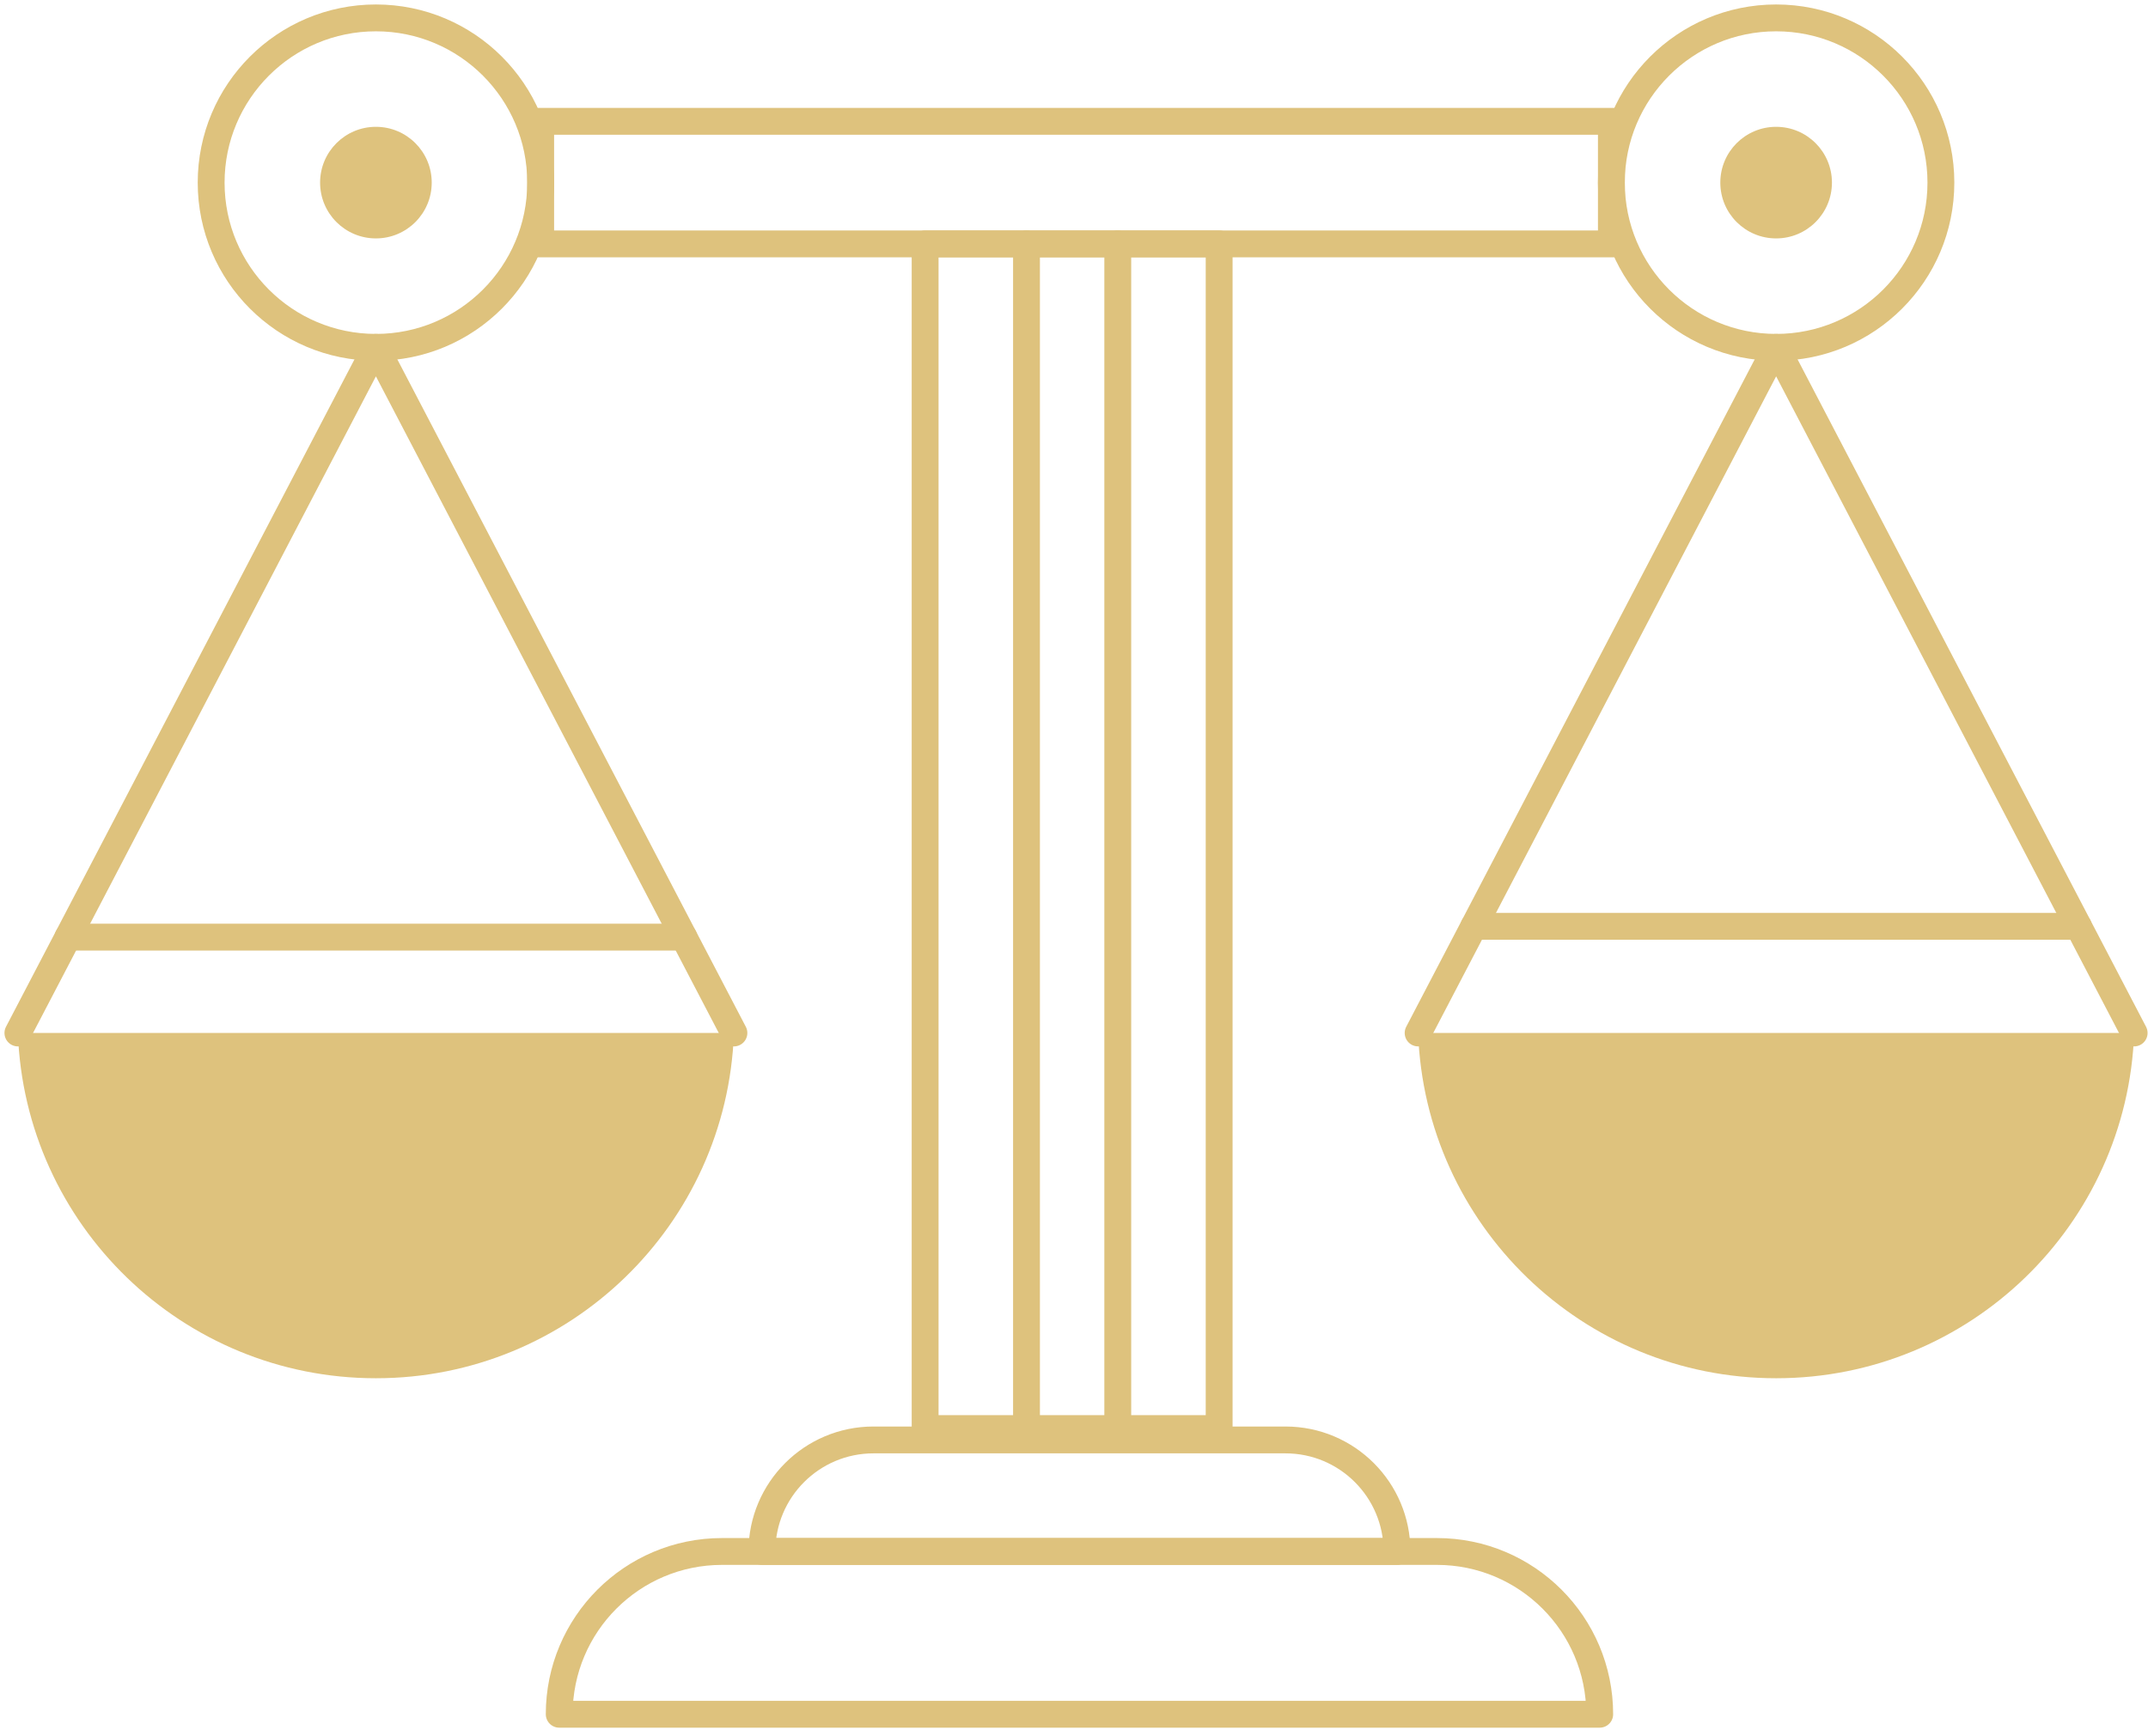
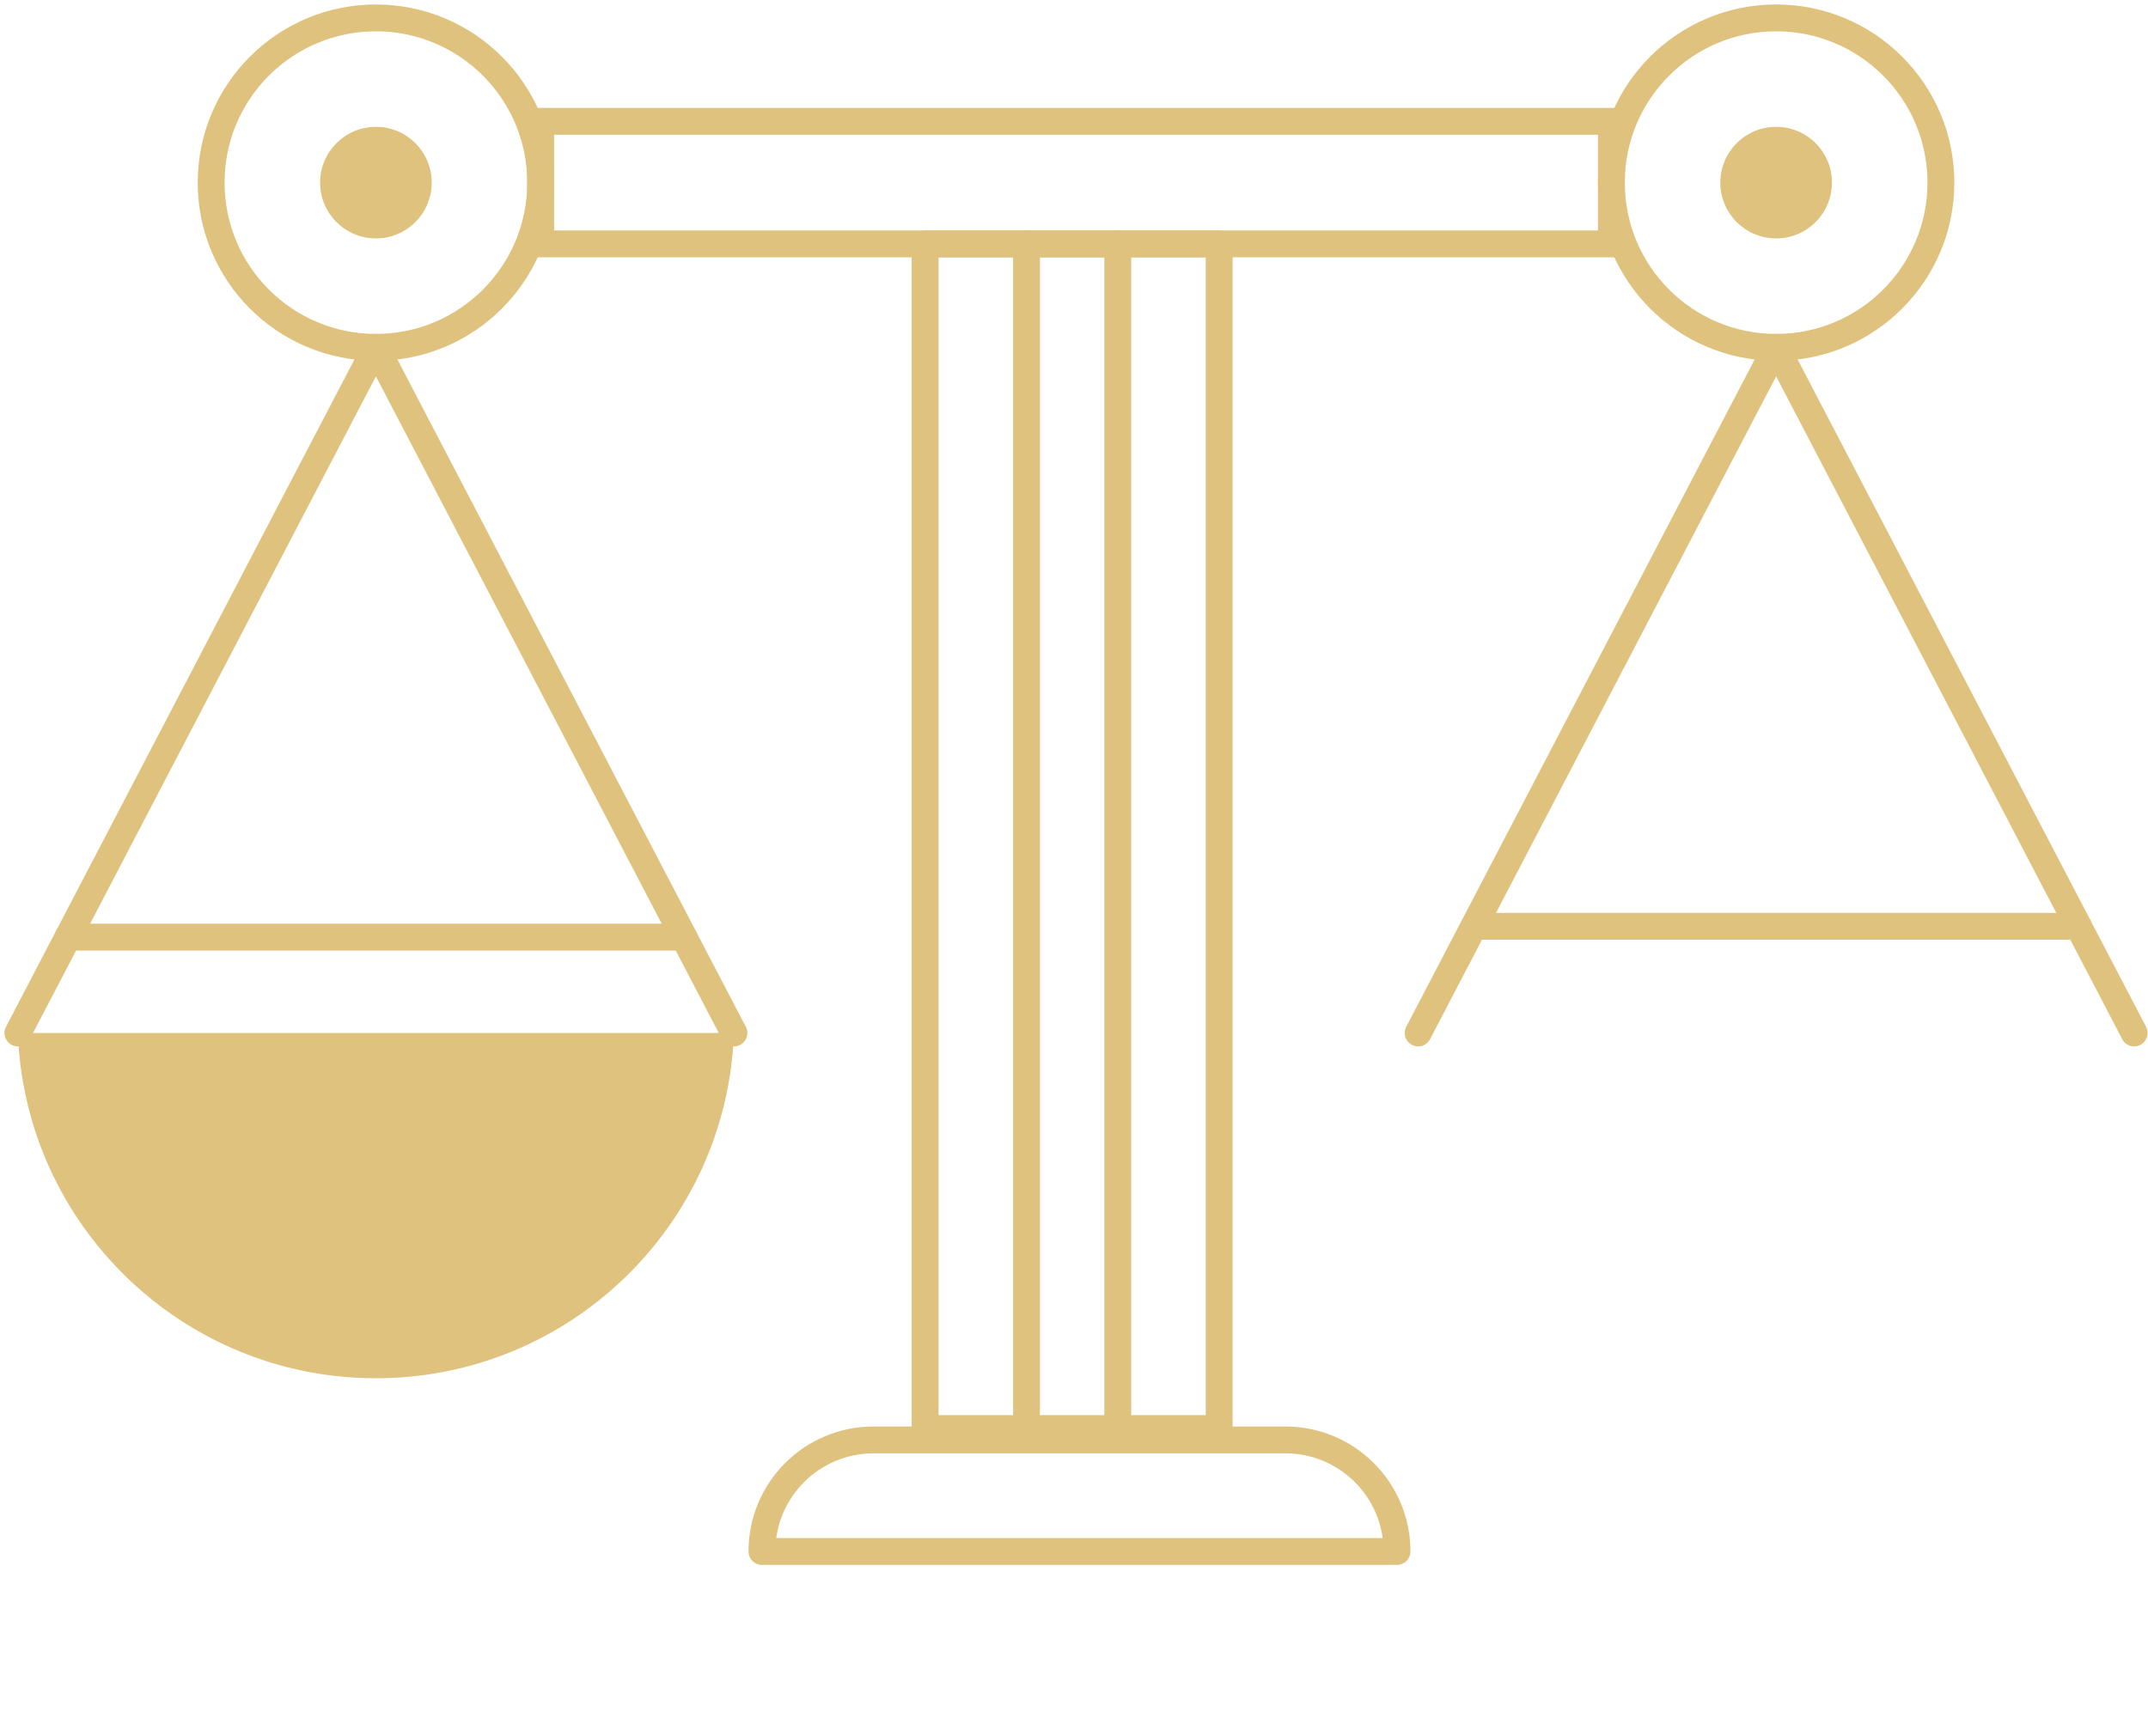
<svg xmlns="http://www.w3.org/2000/svg" width="240" height="194" viewBox="0 0 240 194" fill="none">
  <path d="M180.042 13.56H60.41V27.258H180.042V13.56Z" stroke="#DEC27D" stroke-width="3" stroke-miterlimit="10" />
  <path d="M42.001 38.818C52.168 38.818 60.41 30.576 60.41 20.409C60.41 10.242 52.168 2 42.001 2C31.834 2 23.592 10.242 23.592 20.409C23.592 30.576 31.834 38.818 42.001 38.818Z" stroke="#DEC27D" stroke-width="3" stroke-miterlimit="10" />
  <path d="M48.237 20.409C48.237 23.853 45.445 26.645 42.001 26.645C38.557 26.645 35.765 23.853 35.765 20.409C35.765 16.965 38.557 14.173 42.001 14.173C45.445 14.173 48.237 16.965 48.237 20.409Z" fill="#DEC27D" />
  <path d="M198.451 38.818C208.618 38.818 216.86 30.576 216.86 20.409C216.86 10.242 208.618 2 198.451 2C188.284 2 180.042 10.242 180.042 20.409C180.042 30.576 188.284 38.818 198.451 38.818Z" stroke="#DEC27D" stroke-width="3" stroke-miterlimit="10" />
  <path d="M204.686 20.409C204.686 23.853 201.894 26.645 198.45 26.645C195.006 26.645 192.214 23.853 192.214 20.409C192.214 16.965 195.006 14.173 198.45 14.173C201.895 14.173 204.686 16.965 204.686 20.409Z" fill="#DEC27D" />
  <path d="M136.218 27.258H103.366V159.656H136.218V27.258Z" stroke="#DEC27D" stroke-width="3" stroke-miterlimit="10" stroke-linecap="round" stroke-linejoin="round" />
  <path d="M114.693 159.656V27.258" stroke="#DEC27D" stroke-width="3" stroke-miterlimit="10" stroke-linecap="round" stroke-linejoin="round" />
  <path d="M124.89 159.656V27.258" stroke="#DEC27D" stroke-width="3" stroke-miterlimit="10" stroke-linecap="round" stroke-linejoin="round" />
-   <path d="M178.739 191.585H62.483C62.483 181.538 70.628 173.393 80.675 173.393H160.546C170.594 173.393 178.739 181.538 178.739 191.585Z" stroke="#DEC27D" stroke-width="3" stroke-miterlimit="10" stroke-linecap="round" stroke-linejoin="round" />
-   <path d="M156.091 173.393H85.131C85.131 166.509 90.712 160.928 97.596 160.928H143.626C150.511 160.928 156.091 166.509 156.091 173.393Z" stroke="#DEC27D" stroke-width="3" stroke-miterlimit="10" stroke-linecap="round" stroke-linejoin="round" />
+   <path d="M156.091 173.393H85.131C85.131 166.509 90.712 160.928 97.596 160.928H143.626C150.511 160.928 156.091 166.509 156.091 173.393" stroke="#DEC27D" stroke-width="3" stroke-miterlimit="10" stroke-linecap="round" stroke-linejoin="round" />
  <path d="M2 115.446C2.765 136.885 20.375 154.033 42.001 154.033C63.627 154.033 81.237 136.885 82.002 115.446H2Z" fill="#DEC27D" />
  <path d="M2 115.446L42.001 38.818L82.002 115.446" stroke="#DEC27D" stroke-width="3" stroke-miterlimit="10" stroke-linecap="round" stroke-linejoin="round" />
  <path d="M7.593 104.732H76.41" stroke="#DEC27D" stroke-width="3" stroke-miterlimit="10" stroke-linecap="round" stroke-linejoin="round" />
-   <path d="M158.45 115.446C159.215 136.885 176.825 154.033 198.451 154.033C220.077 154.033 237.687 136.885 238.452 115.446H158.45Z" fill="#DEC27D" />
  <path d="M158.45 115.446L198.451 38.818L238.452 115.446" stroke="#DEC27D" stroke-width="3" stroke-miterlimit="10" stroke-linecap="round" stroke-linejoin="round" />
  <path d="M164.674 103.522H232.227" stroke="#DEC27D" stroke-width="3" stroke-miterlimit="10" stroke-linecap="round" stroke-linejoin="round" />
</svg>